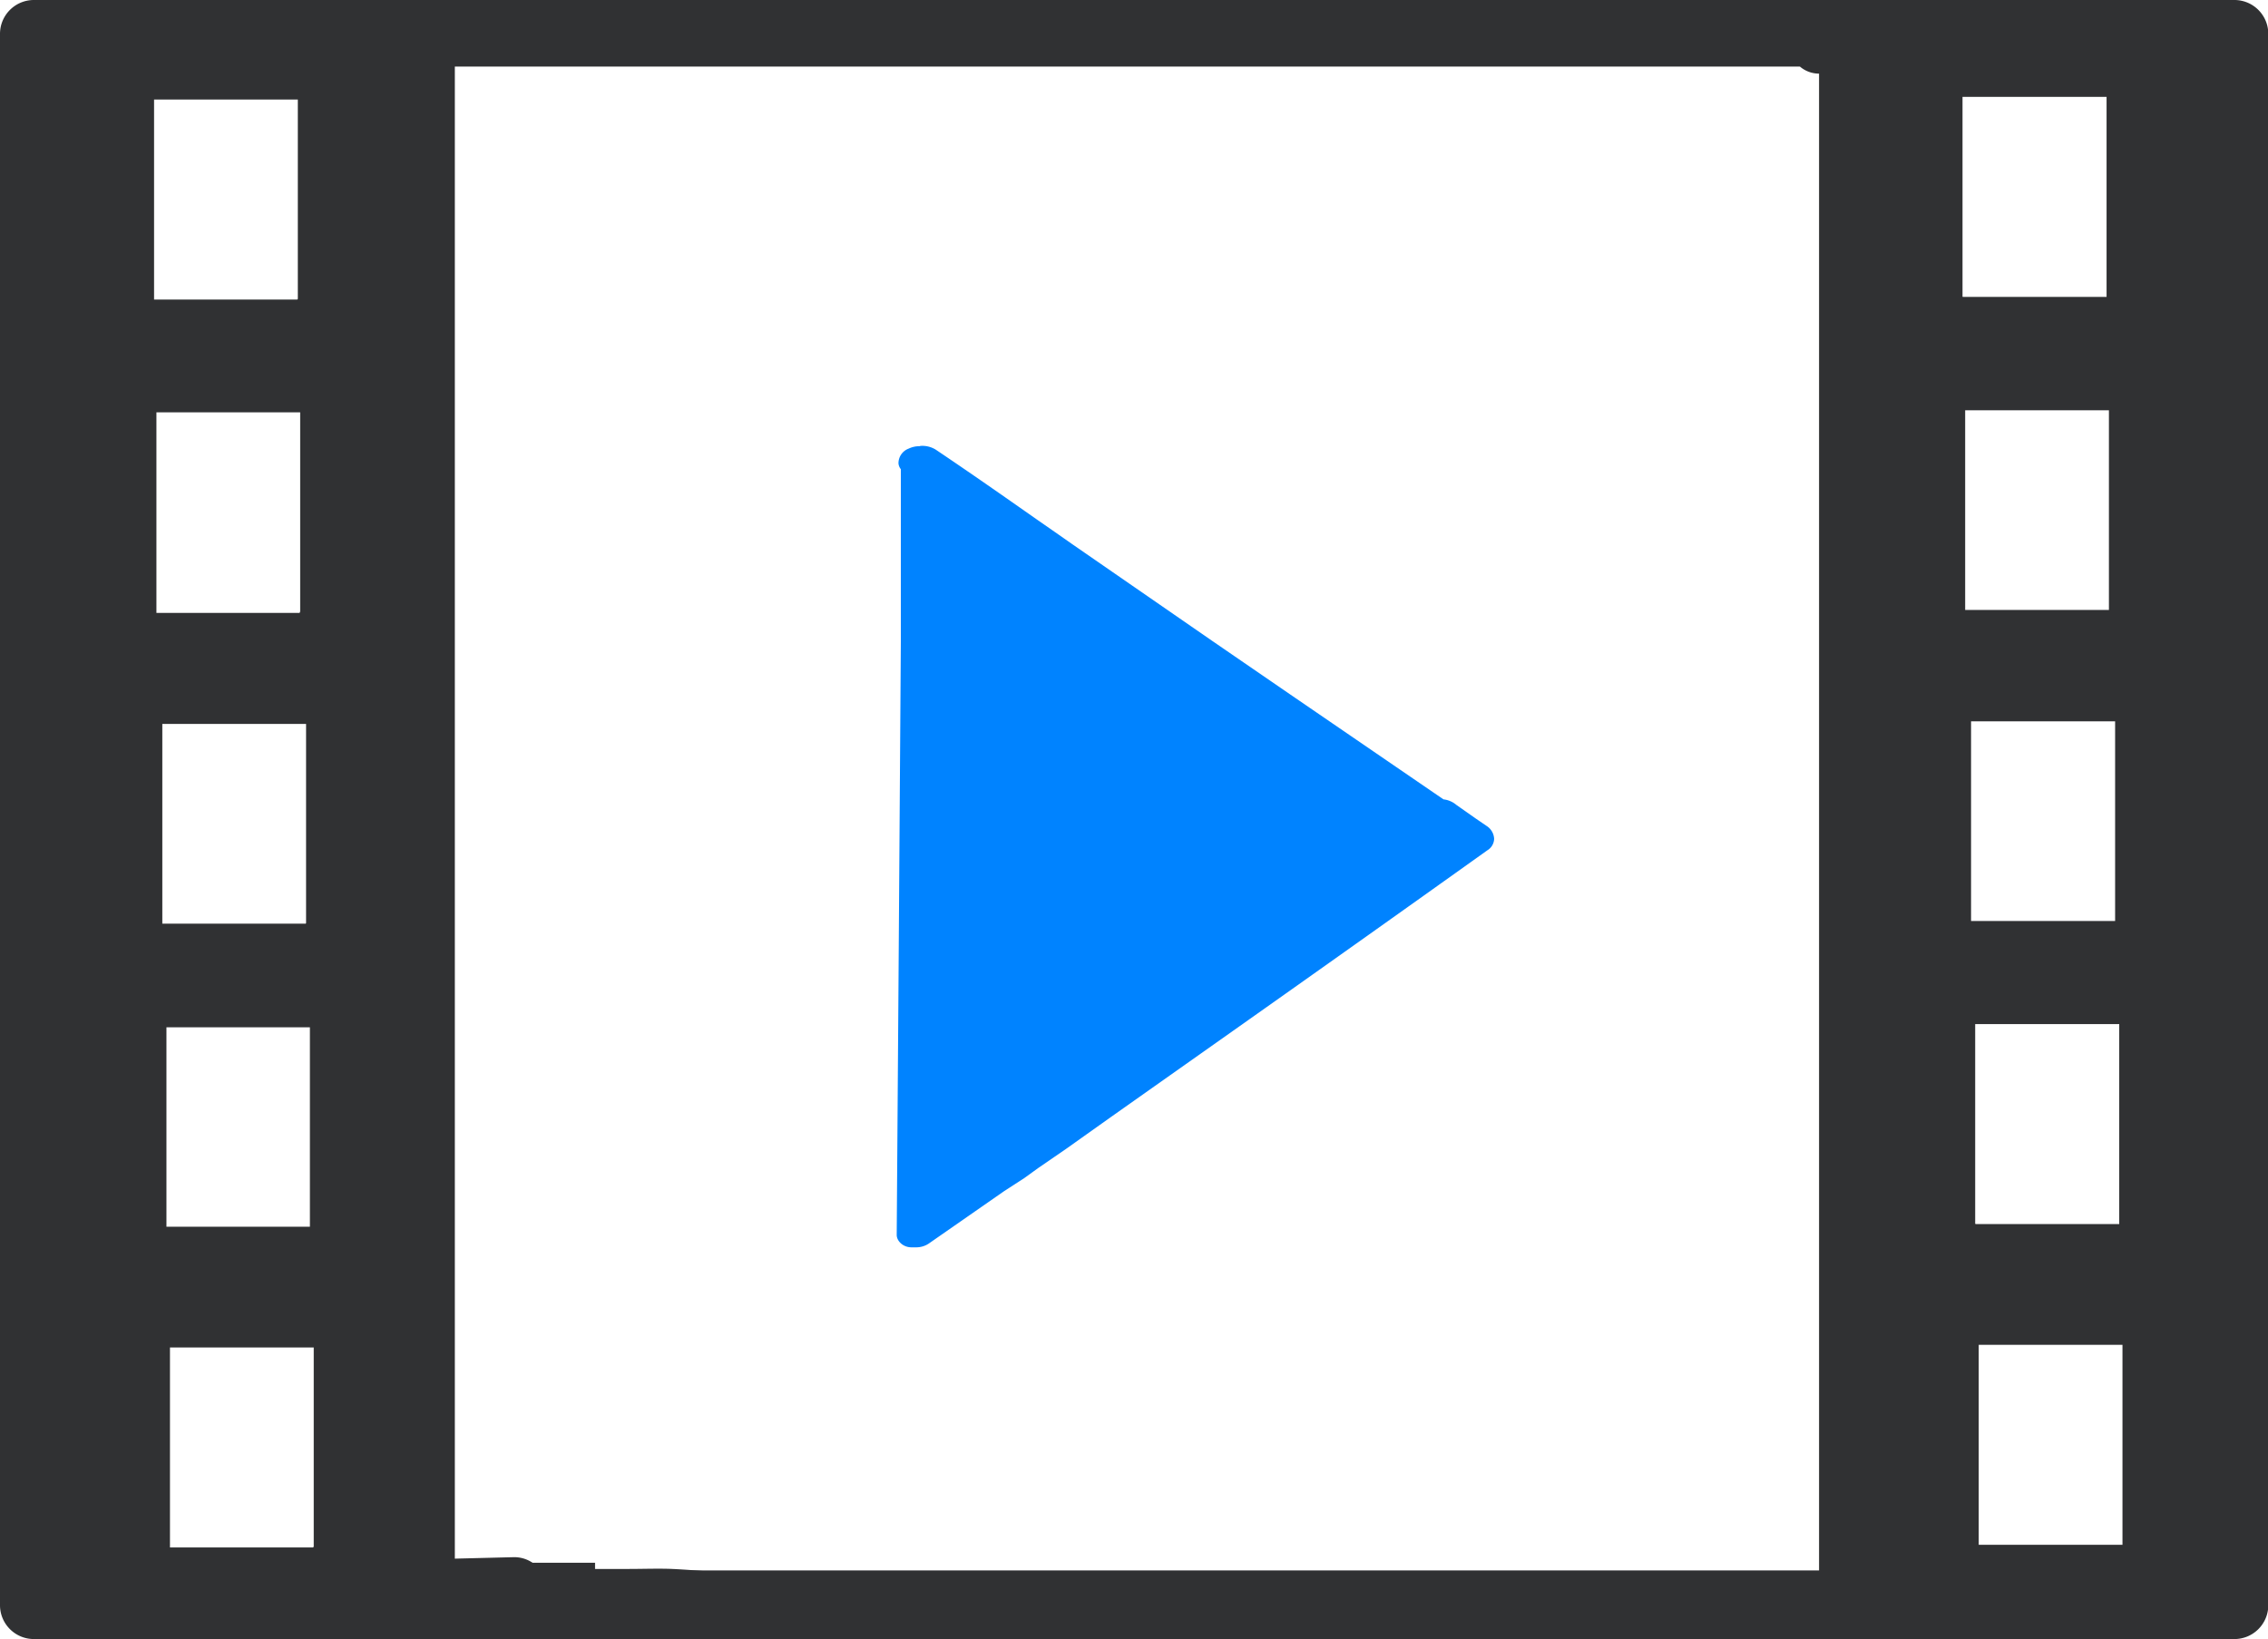
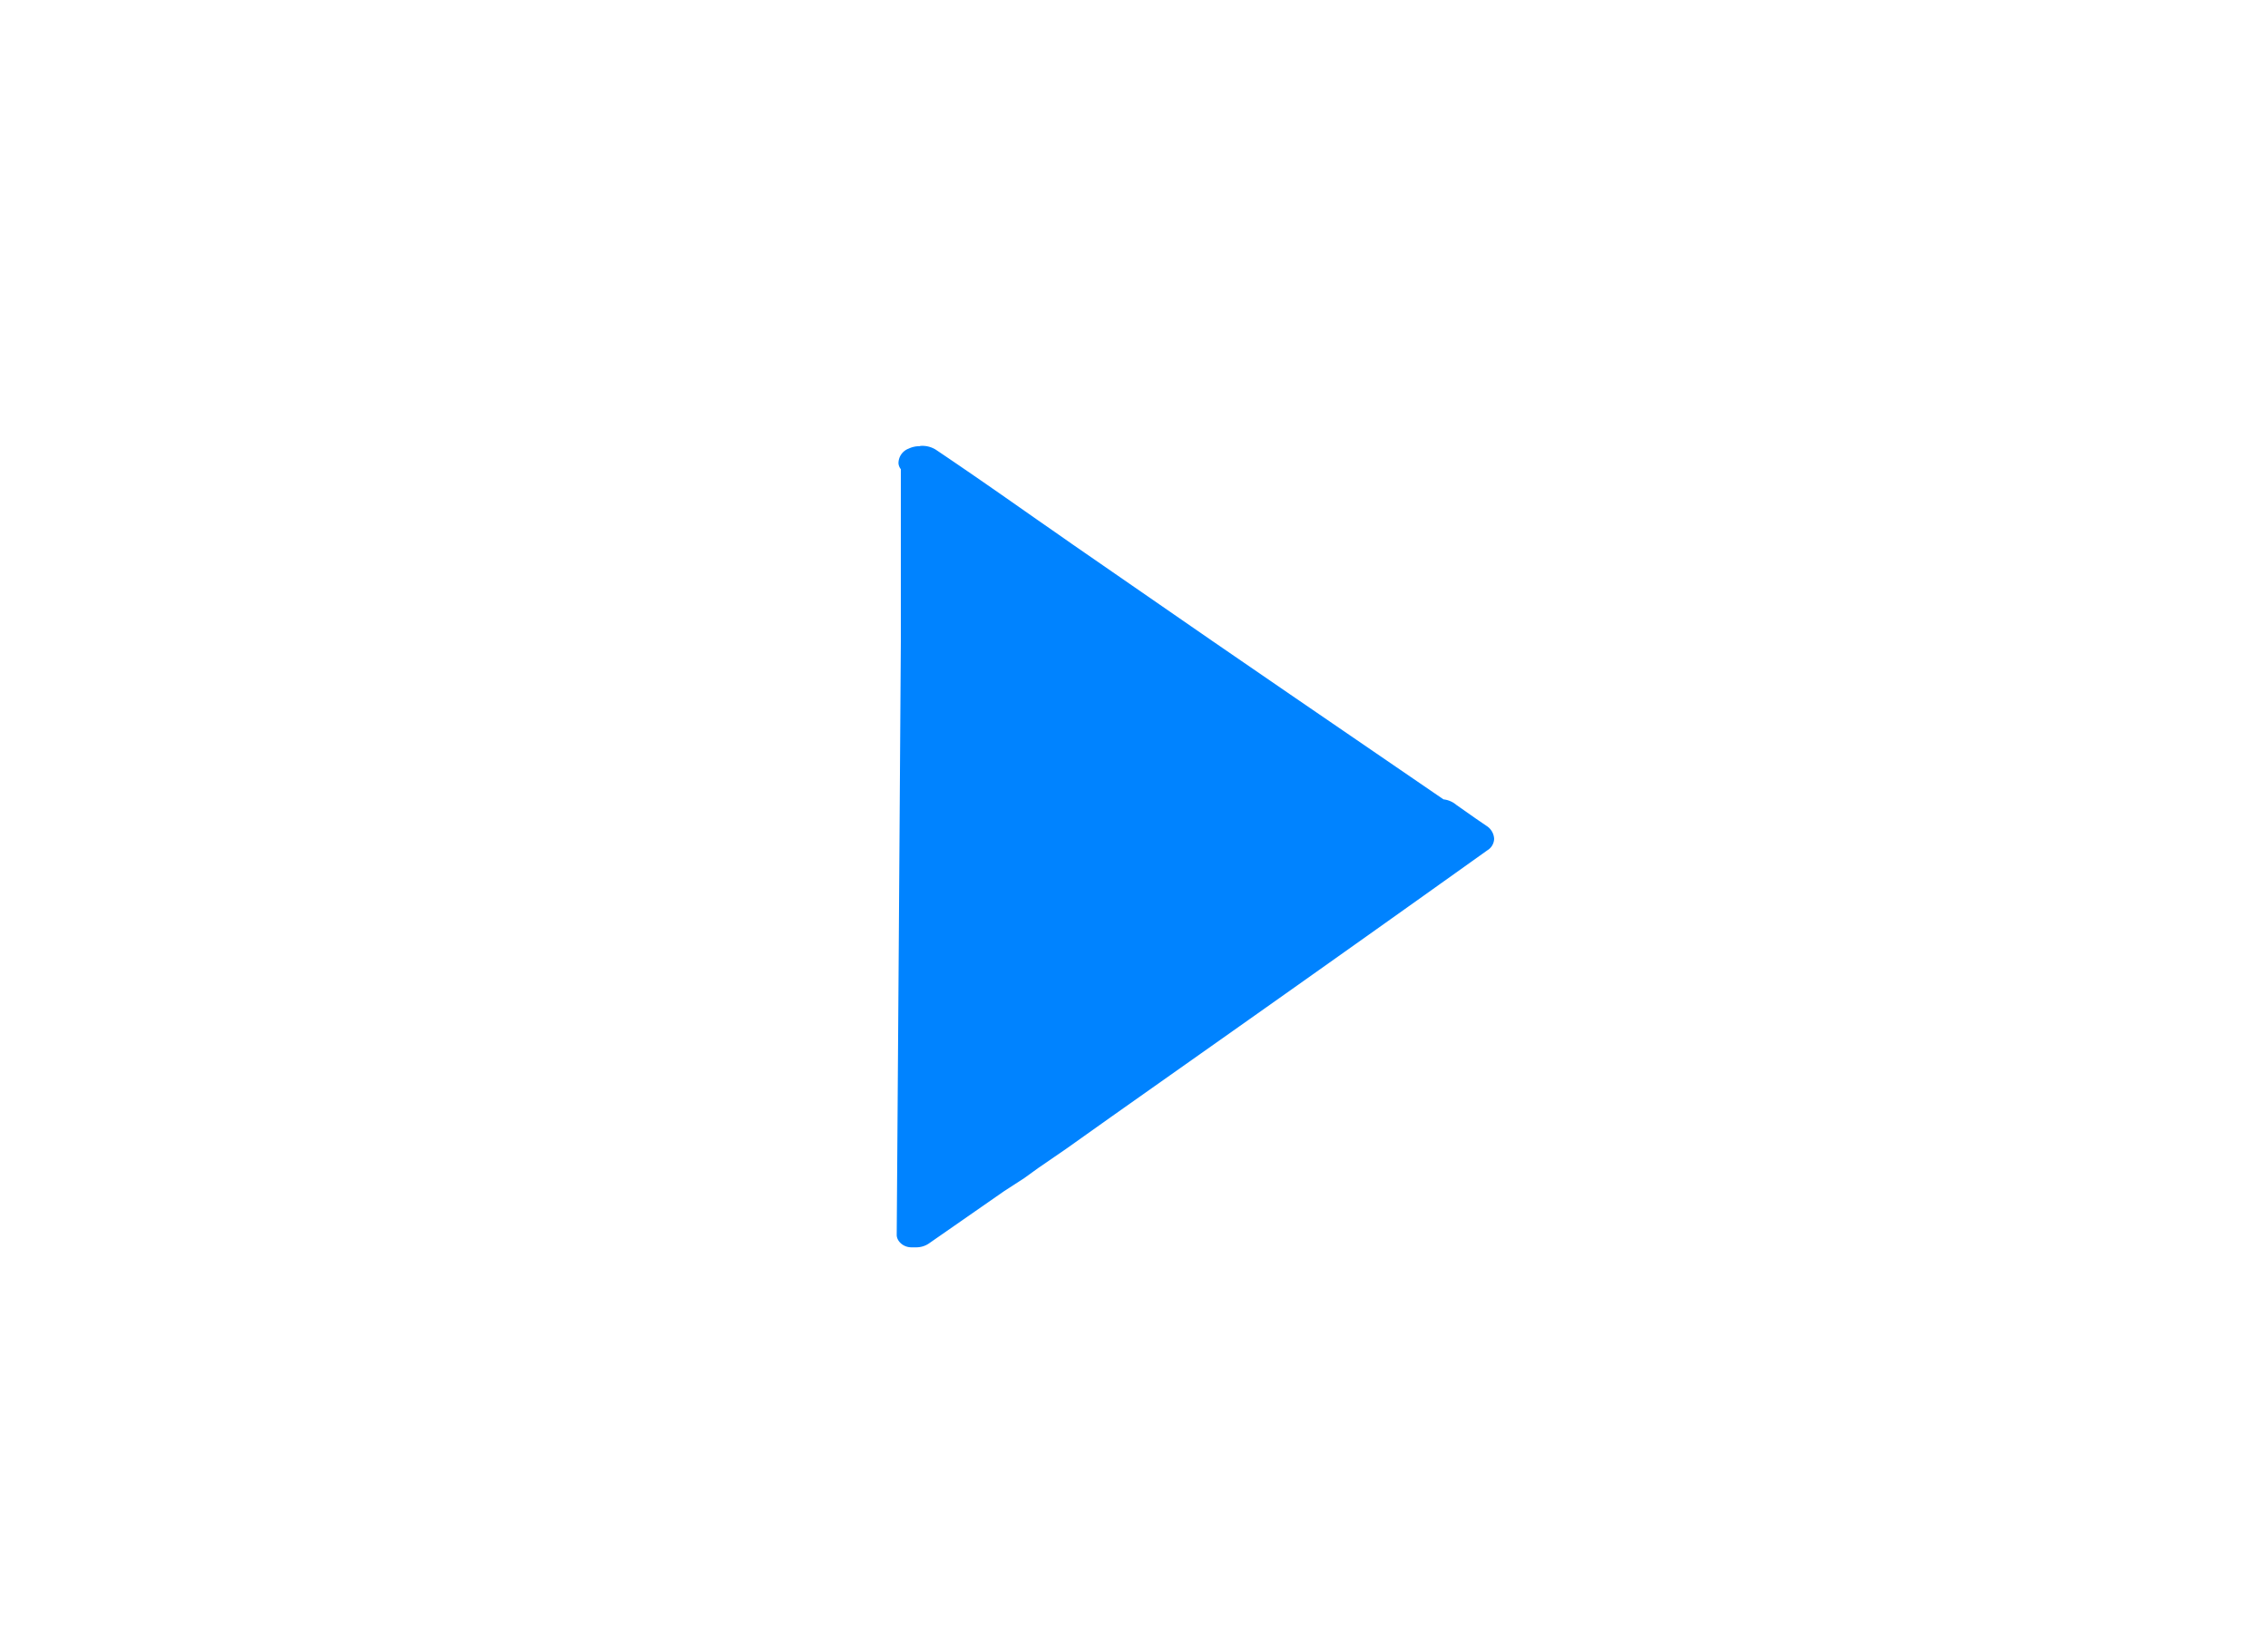
<svg xmlns="http://www.w3.org/2000/svg" viewBox="0 0 76.99 55.65">
  <defs>
    <style>.cls-1{fill:#0083ff;}.cls-2{fill:#303133;}</style>
  </defs>
  <title>Asset 69</title>
  <g id="Layer_2" data-name="Layer 2">
    <g id="Draw_Layer" data-name="Draw Layer">
      <path class="cls-1" d="M31.25,15.14a.86.86,0,0,1,.52.13c1.16.78,2.29,1.57,3.43,2.37l.59.41.6.42,4.76,3.29,2.65,1.82L49,27.14a.82.82,0,0,1,.44.19l.64.45.38.26a.55.55,0,0,1,.26.44.47.47,0,0,1-.23.39q-4.3,3.07-8.62,6.12l-4.15,2.93L36.2,39l-.48.33-.48.33-.47.34-.34.22-.34.22L31.56,42.2a.76.76,0,0,1-.45.15h-.17c-.29,0-.5-.22-.5-.42l.07-9.85.07-10.28,0-2.93,0-2.94a.36.36,0,0,1-.08-.2.53.53,0,0,1,.35-.5.83.83,0,0,1,.36-.08Z" />
-       <path class="cls-2" d="M75.85,0H1.14A1.15,1.15,0,0,0,0,1.14V54.51a1.15,1.15,0,0,0,1.14,1.14H75.85A1.15,1.15,0,0,0,77,54.51V1.14A1.15,1.15,0,0,0,75.85,0ZM15.44,52.92V2.26l28.13,0H61.1a1,1,0,0,0,.65.24c0,2.61,0,5.24,0,7.88v2c0,3.42,0,6.83,0,10.25l0,7.26c0,4.84,0,9.67,0,14.52v8.91l-30.4,0h-13a1.11,1.11,0,0,0-.9-.45ZM66.62,10.07V3.29h4.89v6.79l-4.88,0Zm-56.53.1-4.86,0V3.38l4.88,0,0,6.77ZM66.71,20.71V13.93h4.88v6.78Zm-56.54.1-4.86,0V14l4.88,0,0,6.76ZM66.91,31.27V24.49H71.8l0,6.78Zm-56.53.09H5.51V24.58l4.88,0,0,6.76ZM67.05,41.55V34.77h4.89l0,6.79-4.87,0Zm-56.53.1-4.87,0,0-6.77,4.87,0,0,6.77Zm56.65,10.8V45.66h4.88v6.79Zm-56.54.09-4.86,0V45.75l4.88,0,0,6.76Z" />
-       <path class="cls-2" d="M19.84,53.55H18.65c-.73,0-1.46,0-2.18,0-.39,0-.77,0-1.16,0l-.65,0h-.54a.32.32,0,0,0-.31.31.31.31,0,0,0,.31.31h.48l.65,0,1.08,0c.72,0,1.44,0,2.15,0s1.46,0,2.19,0l1.12,0c.37,0,.73,0,1.08,0l.18,0a.32.32,0,0,0,.38-.22.31.31,0,0,0-.22-.38,6.31,6.31,0,0,0-1.06-.08l-1.15,0H19.84Z" />
-       <path class="cls-2" d="M20.2,53.06H19c-.39,0-.79,0-1.19,0l-.48,0-.59,0c-.4,0-.81.1-1.21.16l.08,0c-.39.06-.79.08-1.19.11s-1,.11-1.58.2a.31.31,0,0,0-.21.38.26.26,0,0,0,.14.18.34.34,0,0,0,.24,0l.58-.1C14.07,54,14.5,54,15,54l.55,0,.57-.08h0c.36,0,.72-.08,1.09-.1l.86-.05c.36,0,.72,0,1.08,0H20.2c.77,0,1.55,0,2.33,0,.41,0,.8,0,1.2.07l.72.05.54.07-.09,0,.85.12.93.1c.29,0,.58,0,.87,0l.77,0,3.72.13c1.22,0,2.45.07,3.68.09l1.77.06,2,.13a.31.31,0,1,0,0-.62c-1.17-.07-2.34-.16-3.51-.18l-2,0-1.58,0c-1.14,0-2.29-.09-3.44-.12l-1.16,0-.77,0c-.55,0-1.1-.1-1.65-.17h0c-.41-.05-.82-.11-1.23-.14s-.89-.07-1.33-.09-1,0-1.47,0H20.2Zm-4.13.78h0Zm9.46-.48h0Z" />
    </g>
  </g>
</svg>